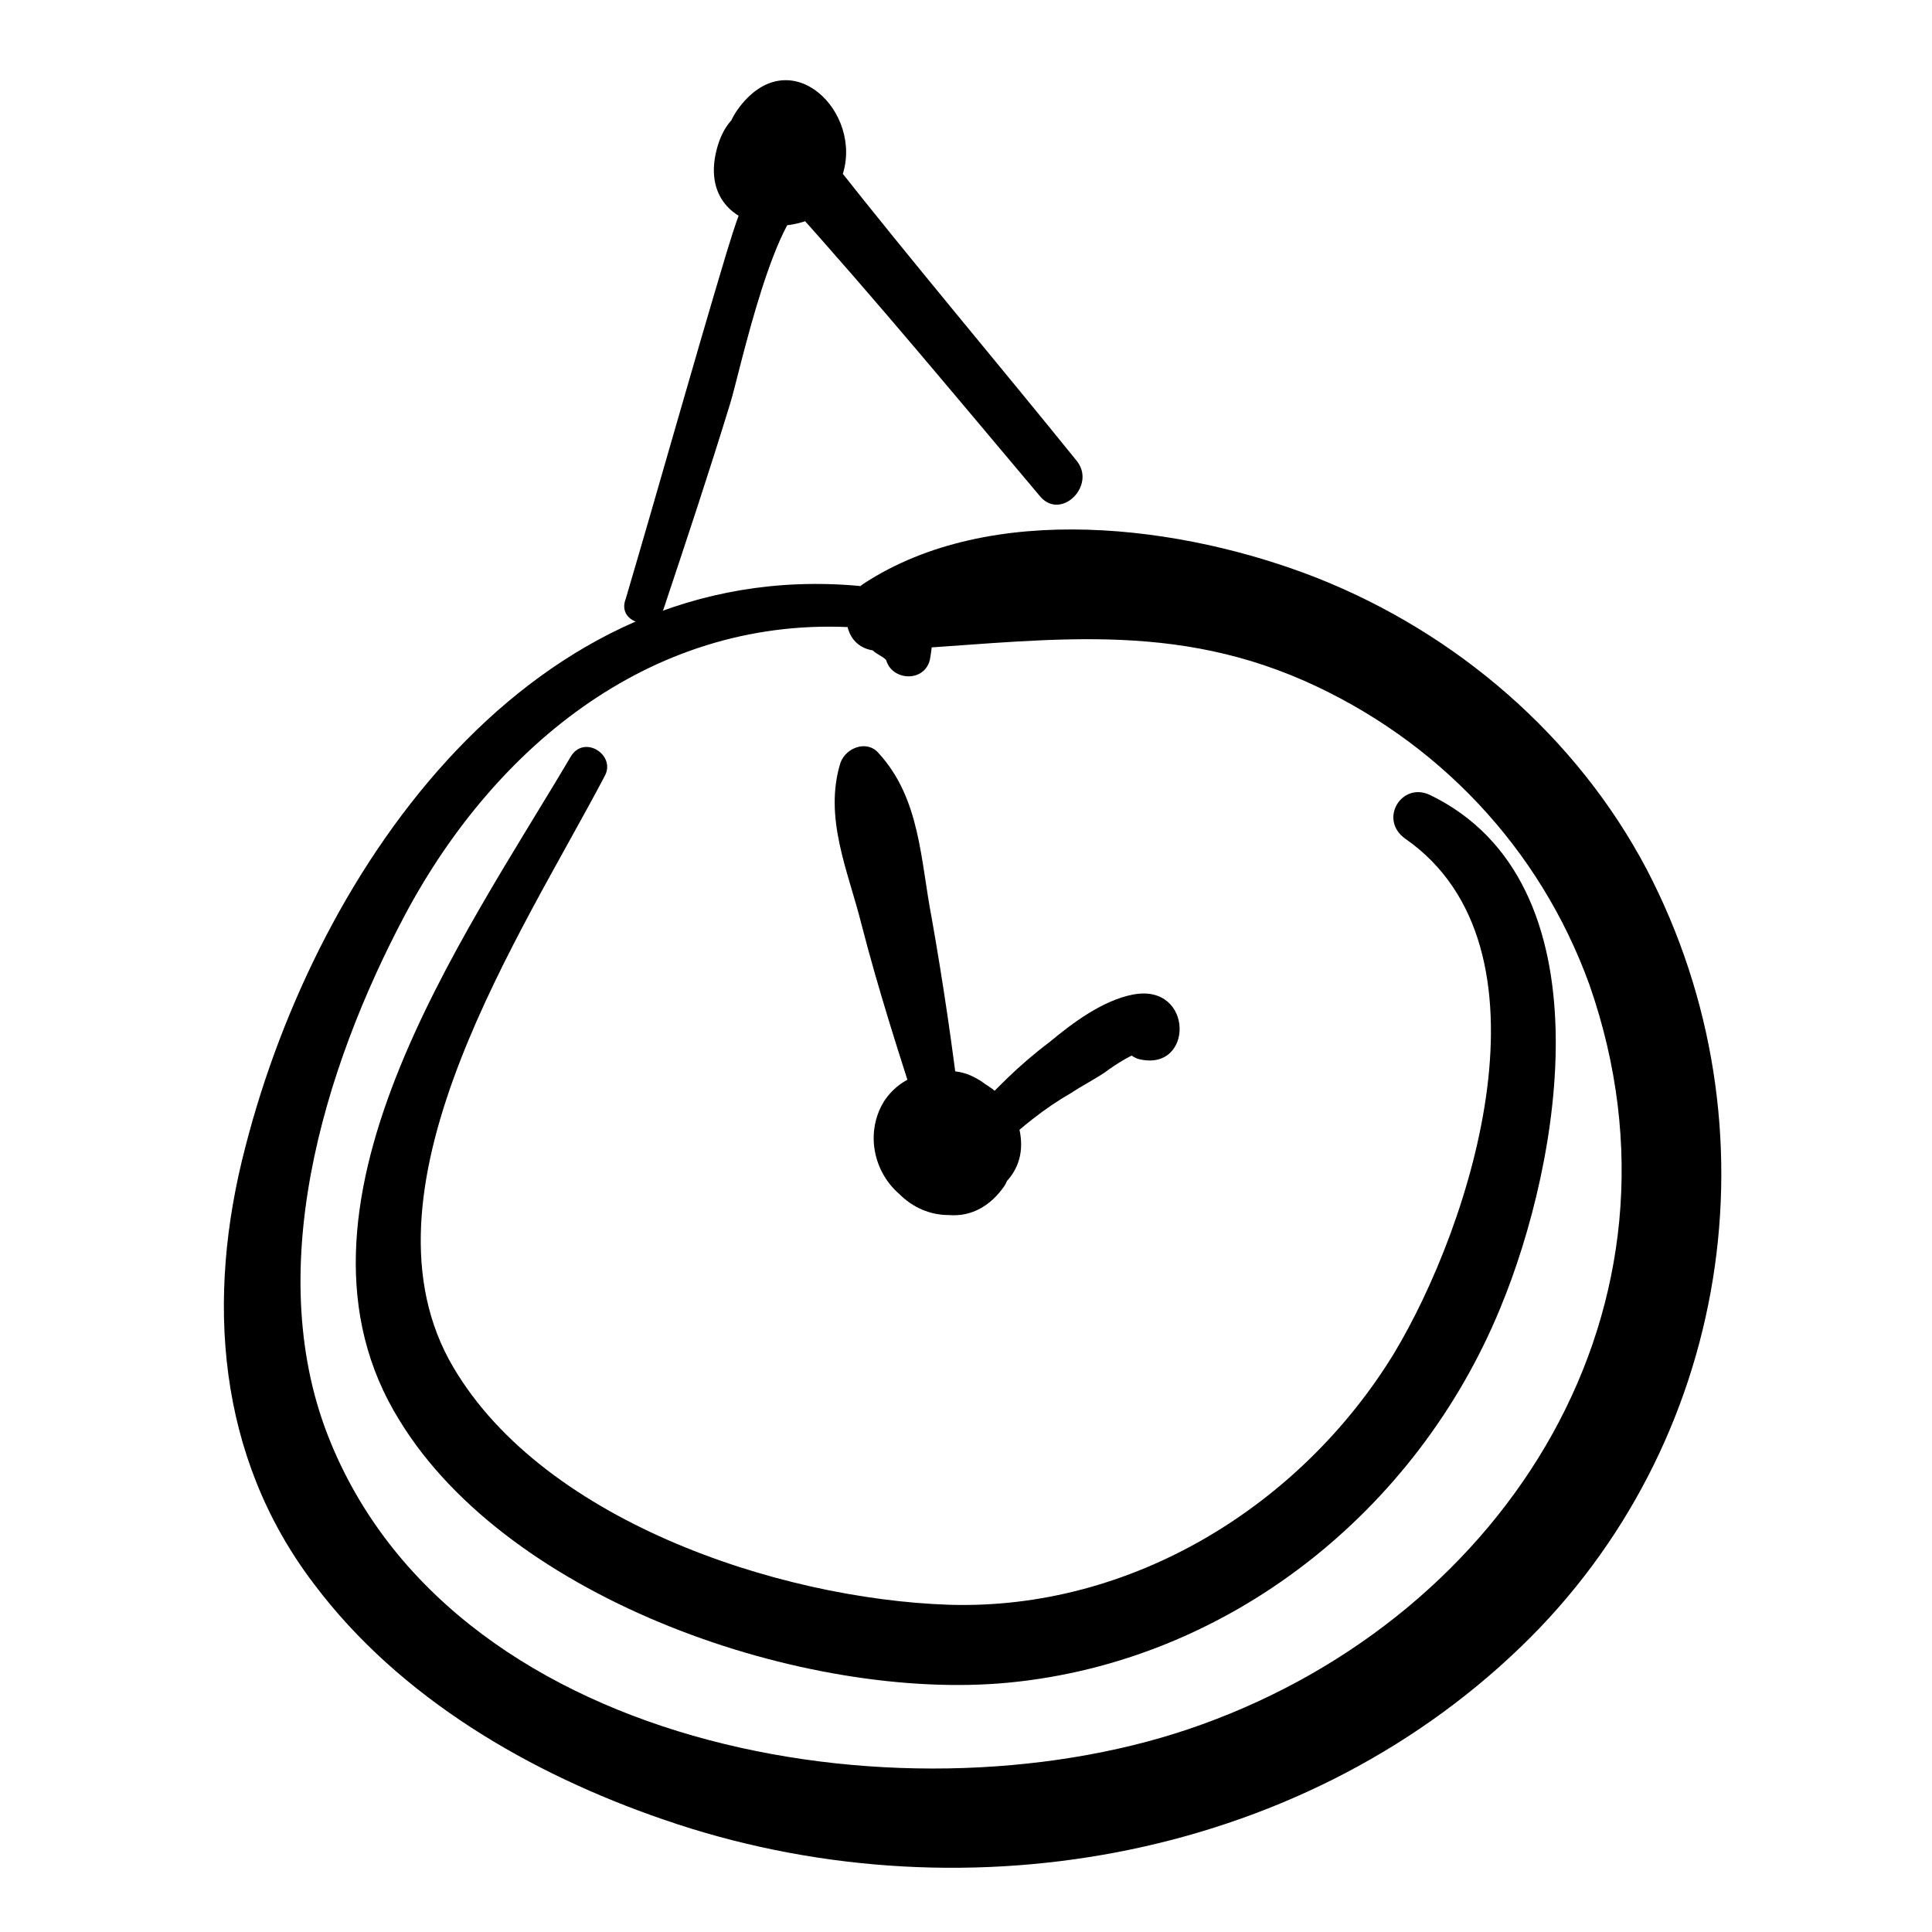
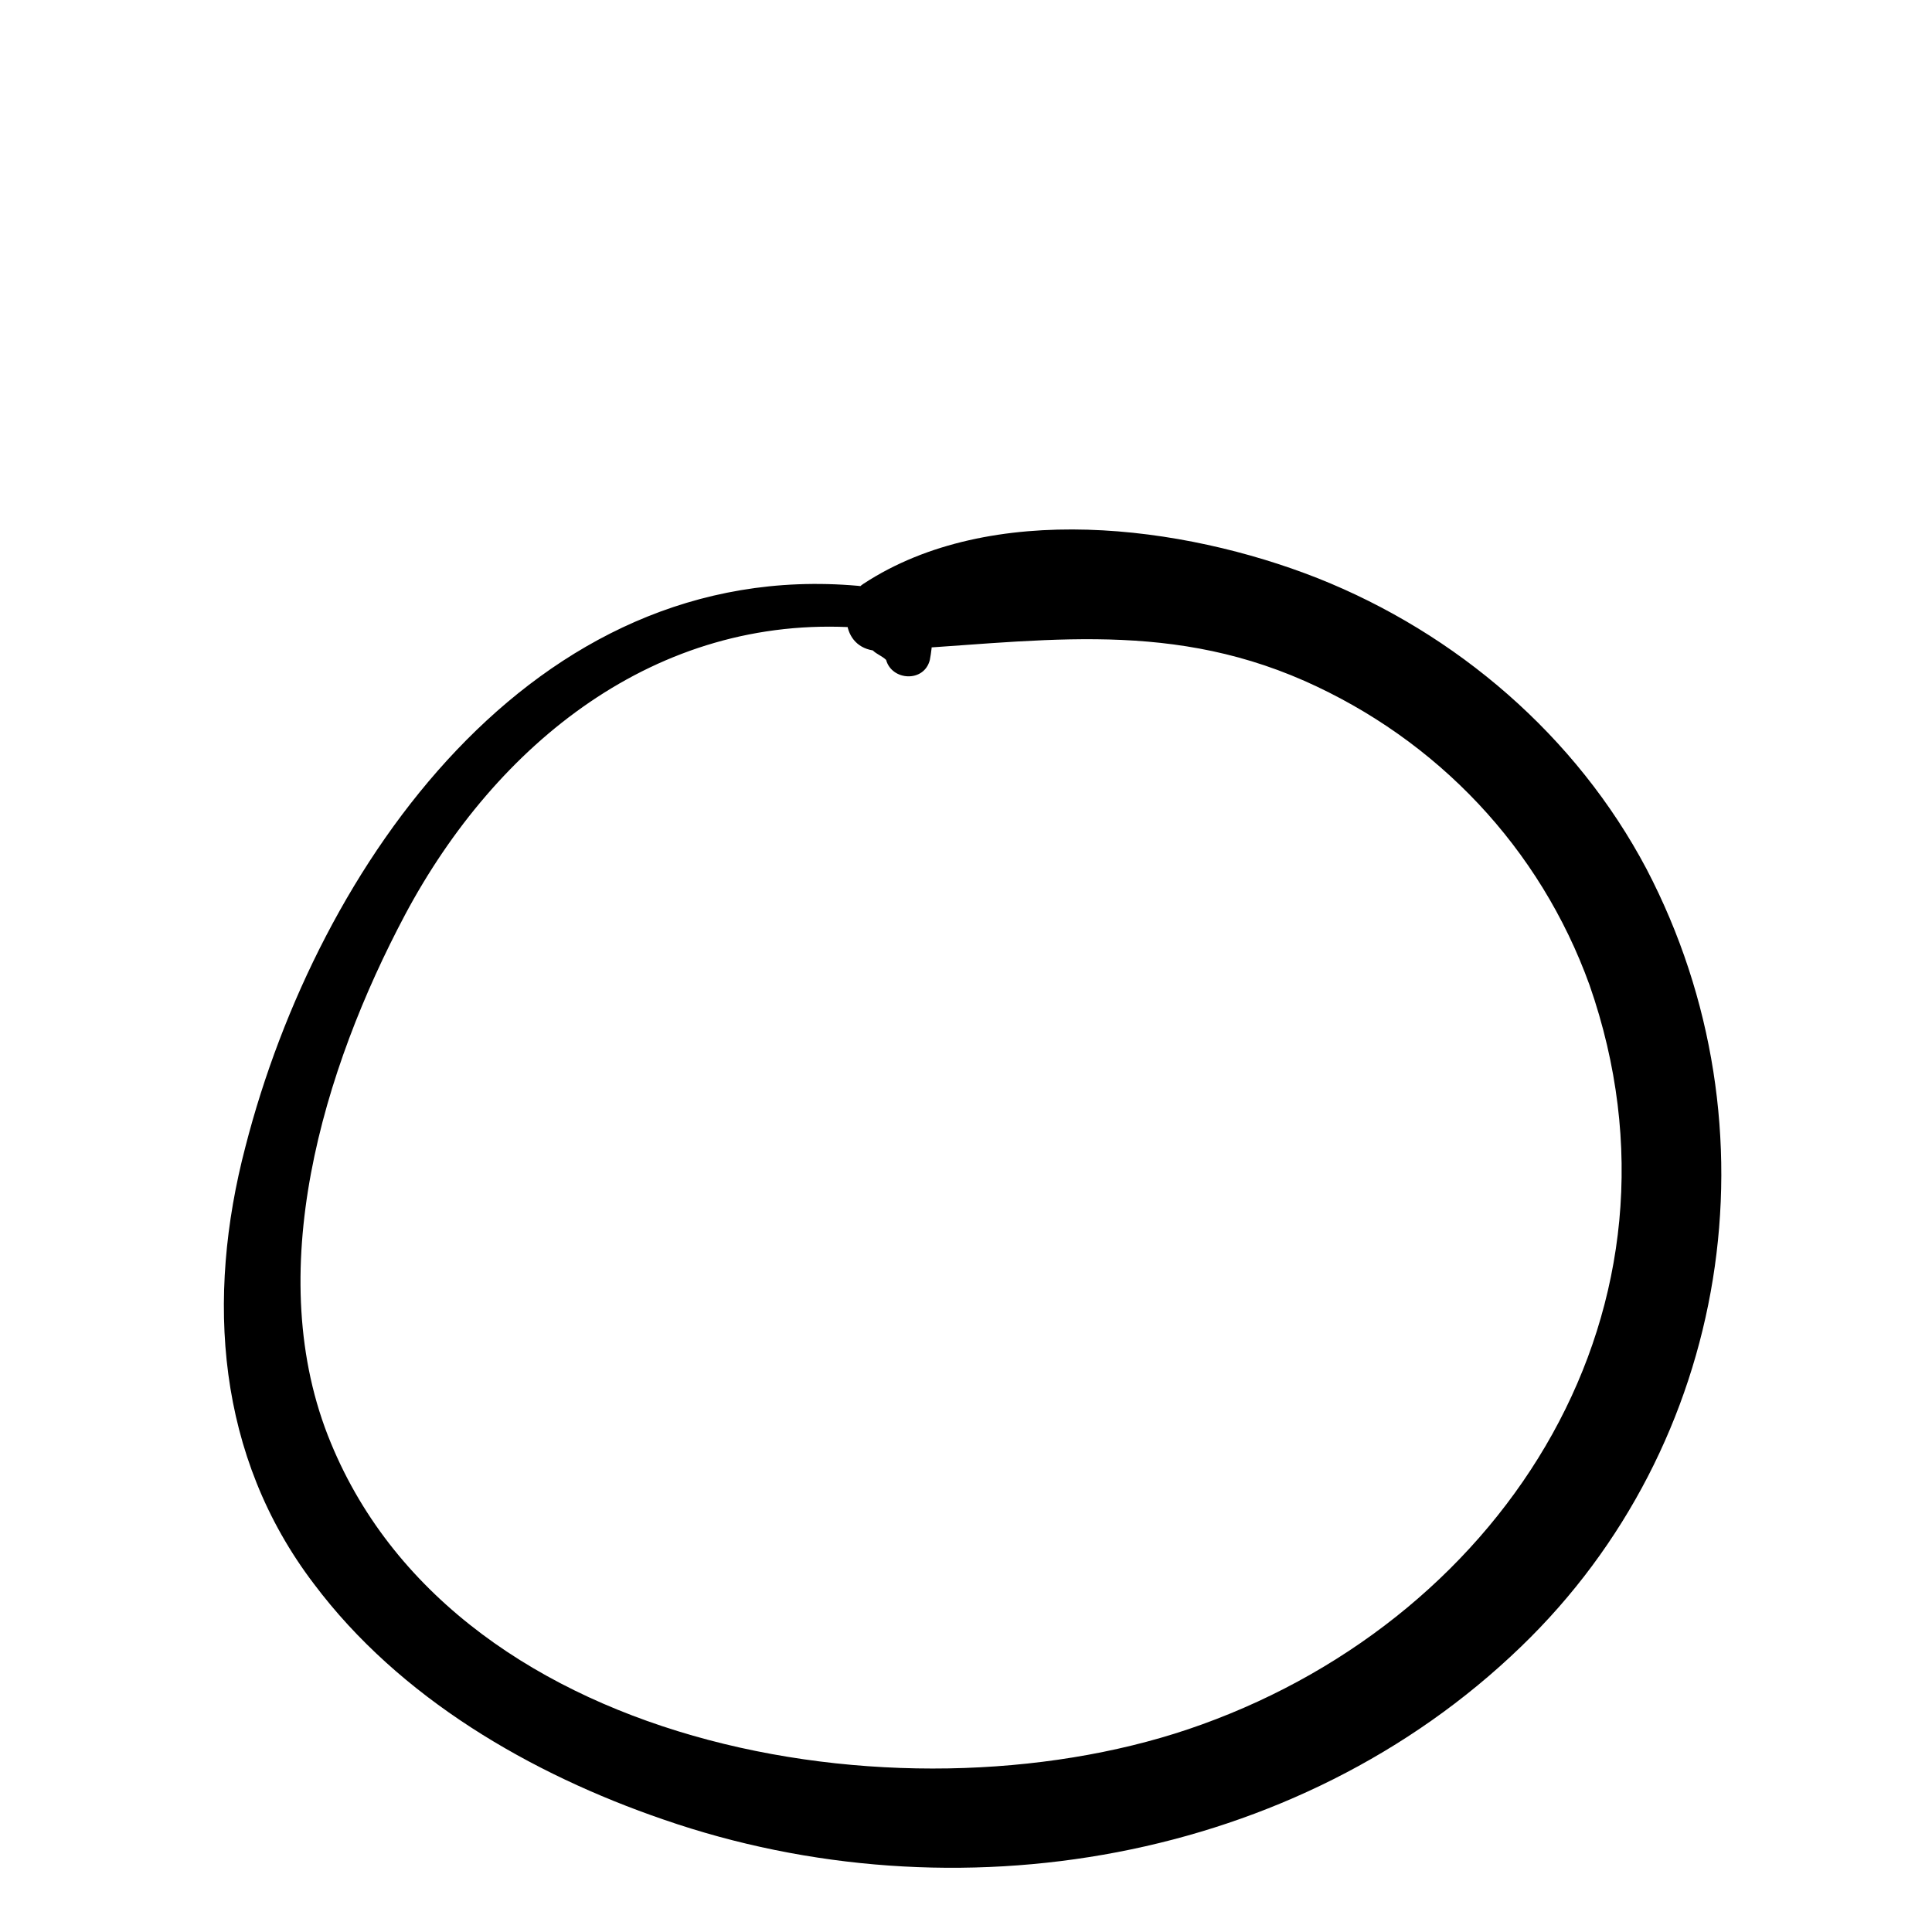
<svg xmlns="http://www.w3.org/2000/svg" fill="#000000" width="800px" height="800px" version="1.1" viewBox="144 144 512 512">
  <g>
    <path d="m371.28 299.24c-86.152-7.559-143.08 74.059-162.23 148.62-10.578 40.305-7.559 82.121 18.137 115.88 22.672 30.23 57.434 50.383 92.699 62.473 77.082 26.703 167.77 11.586 227.22-45.848 55.418-53.402 69.023-137.54 33.25-206.06-18.641-35.266-50.383-62.473-87.16-77.082-35.77-14.105-86.656-20.656-120.41 1.512-6.047 4.031-6.551 16.121 2.519 17.633 1.008 1.008 2.519 1.512 3.527 2.519 1.512 5.543 10.078 6.047 11.586 0 1.512-8.062 0.504-13.098-6.047-18.641-2.016 5.543-4.535 10.578-6.551 16.121 39.801-2.016 74.059-8.566 111.85 8.062 35.266 15.617 62.473 44.336 75.57 80.609 29.727 85.145-21.664 166.76-102.78 195.98-75.066 27.207-196.48 8.566-230.75-74.562-18.641-44.84-2.016-99.25 19.648-140.06 24.184-45.344 66.504-79.602 119.91-76.074 7.062 0.5 7.062-10.582 0.008-11.086z" />
-     <path d="m391.94 436.78c-7.559 3.527-11.082 16.121-3.023 21.16 7.055 4.535 17.129 1.512 21.664-5.543 5.543-9.07-1.008-20.152-10.078-23.68-4.031-1.512-9.07-1.008-13.098 1.008-4.535 2.519-7.055 8.062-7.055 13.098 0 8.062 6.551 15.113 13.602 18.137 9.574 3.527 20.656-3.023 20.656-13.602 0-18.137-26.199-26.703-36.273-11.586-5.039 8.062-3.023 18.641 4.031 24.688 3.527 3.527 8.062 5.543 13.098 5.543 6.047 0.504 11.082-2.519 14.609-7.559 5.039-7.559-3.527-18.641-12.09-15.617-2.016 1.008 2.016 0.504-0.504 0h-2.016c-1.008 0 1.512 0.504 0 0 0.504 0.504 2.016 2.519 1.512 0.504-1.512-7.055-11.586-5.039-11.586 1.512-0.504 7.559 3.527 16.625 12.594 18.137-1.008-6.551-1.512-13.098-2.519-19.145 1.008-0.504 2.016-1.008 3.023-1.008-1.008 0-2.016 0-3.527 0.504h1.512c-1.008 0-1.008 0 1.008 0.504h-1.008c-1.008-0.504-0.504 0 1.008 0.504-0.504 0-1.008-0.504-1.008-0.504 0.504 0.504 1.008 0.504 1.008 1.008-0.504-0.504-0.504-0.504-1.008-1.008-1.008-1.008-0.504-0.504 0.504 0.504 0 0 0-0.504-0.504-0.504-0.504-1.008-0.504-0.504 0.504 1.008-0.504-2.016 0 2.519 0 0.504 0 1.008-0.504 2.016-1.008 3.023 0.504-1.008 0.504-1.008 0 0-0.504 1.008-0.504 1.008 0 0-1.512 1.008-2.016 1.512-1.008 1.008-0.504 0-1.008 0.504-1.512 0.504 1.008-0.504 1.008 0-1.008 0 2.016 0 1.008 1.008-0.504 0 0 0 3.023 1.008 1.008 0-1.008-0.504-1.008-0.504 0 0 1.008 0.504 0.504 0.504-0.504-0.504 0.504 0.504 2.016 2.016 0-0.504 1.008 1.512 0.504 0.504 0-0.504 0.504 1.008 0 0.504 0-1.008 0.504-2.016 0.504-2.519 0-1.008 1.008-1.512 2.016-3.023 3.023-5.039-1.008 1.008 2.016-1.008 2.519-1.512h1.512 2.016c-2.016-0.504 2.016 1.008 0.504 0.504-0.504 0-0.504-0.504-1.008-0.504 1.512 1.008 1.512 1.512 1.008 0.504-2.016-1.512 0.504 1.008 0 0.504-1.512-2.016 0.504 1.512 0 0.504-0.504-2.016 0 1.008 0 2.016s-1.512 3.527 0 1.512c-1.512 1.512-2.519 2.519-4.031 4.031-0.504 0.504-3.527 0.504-2.016 0.504-0.504 0-1.512 0-2.016-0.504-0.504-0.504-0.504-0.504 0 0-1.008-1.008-1.008-1.008-0.504-0.504 0.504 0.504 0.504 0.504-0.504-0.504-0.504-1.008-0.504-2.016-0.504-3.527-0.504 2.016 0.504-1.512 0 0.504l0.504-0.504c-0.504 0.504-0.504 0.504 0 0h0.504-0.504c1.008 0 1.008 0 0-0.504 1.512 1.008 3.023 2.519 4.535 3.527v0.504-0.504s0.504-0.504 1.008-1.008c2.519-2.016 2.016-6.047 0.504-8.062-1.508-2.519-4.531-3.023-7.051-1.512z" />
-     <path d="m398.49 438.79c-2.016-17.129-4.535-34.258-7.559-51.387-3.023-15.617-3.023-31.738-14.105-43.832-3.023-3.527-8.566-1.512-10.078 2.519-4.535 14.609 2.016 28.719 5.543 42.824 4.535 17.633 10.078 34.762 15.617 51.891 2.016 4.531 11.086 4.027 10.582-2.016z" />
-     <path d="m408.56 448.36c6.047-5.543 12.09-10.578 19.145-14.609 3.023-2.016 6.047-3.527 9.07-5.543 2.016-1.512 8.566-6.047 11.082-5.543-1.512-1.008-3.023-2.519-4.535-3.527 0 0.504 0.504 0.504 0.504 1.008 0-2.016-0.504-3.527-0.504-5.543 1.008-1.008 1.512-1.512 2.519-2.519l6.047 1.512-0.504-0.504c-4.031-5.039-11.082 0.504-10.078 6.047v1.008c0.504 2.016 2.519 4.031 4.535 4.535 14.609 3.527 14.609-20.152-1.512-17.129-8.062 1.512-16.121 7.559-22.168 12.594-8.062 6.047-15.113 13.098-21.664 20.656-4.531 5.039 2.519 12.598 8.062 7.559z" />
-     <path d="m319.89 305.28c6.047-18.137 12.09-36.273 17.633-54.41 2.519-8.062 12.09-53.906 22.672-54.914 3.527-0.504 6.047-2.016 7.055-5.543 5.543-16.625-13.602-35.77-27.207-18.137-11.586 15.113 7.559 28.215 21.16 21.16 3.019-1.008 4.531-5.039 3.523-8.062-5.039-14.105-25.695-20.656-30.73-2.016-5.543 20.656 18.641 25.695 30.73 15.113h-11.082c22.672 25.191 44.336 51.387 66 77.082 5.543 6.551 15.113-3.023 9.574-9.574-21.164-26.195-43.332-52.391-63.988-78.59-2.016-2.519-7.055-3.023-9.574-1.008-2.016 1.008-4.031 2.016-5.543 3.527 1.008-3.023 2.519-6.047 3.527-8.566v6.047c2.519-2.016 4.535-3.527 7.055-5.543-16.121 2.016-19.648 14.609-24.184 29.223-9.07 30.23-17.633 60.961-26.703 91.691-2.516 6.551 8.066 9.07 10.082 2.519z" />
-     <path d="m295.21 344.58c-28.215 47.863-80.105 119.91-45.344 175.83 29.223 47.863 107.82 74.562 161.22 69.527 58.441-5.543 108.32-45.344 130.49-99.25 16.121-38.793 29.223-112.85-18.641-136.03-7.559-3.527-13.602 6.551-6.551 11.586 41.312 28.719 17.633 102.27-3.023 136.53-24.688 40.305-69.527 68.016-117.89 66.504-45.344-1.512-109.33-22.672-132.5-64.992-25.191-46.852 19.645-113.36 41.309-154.67 3.023-5.543-5.539-11.082-9.066-5.039z" />
  </g>
</svg>